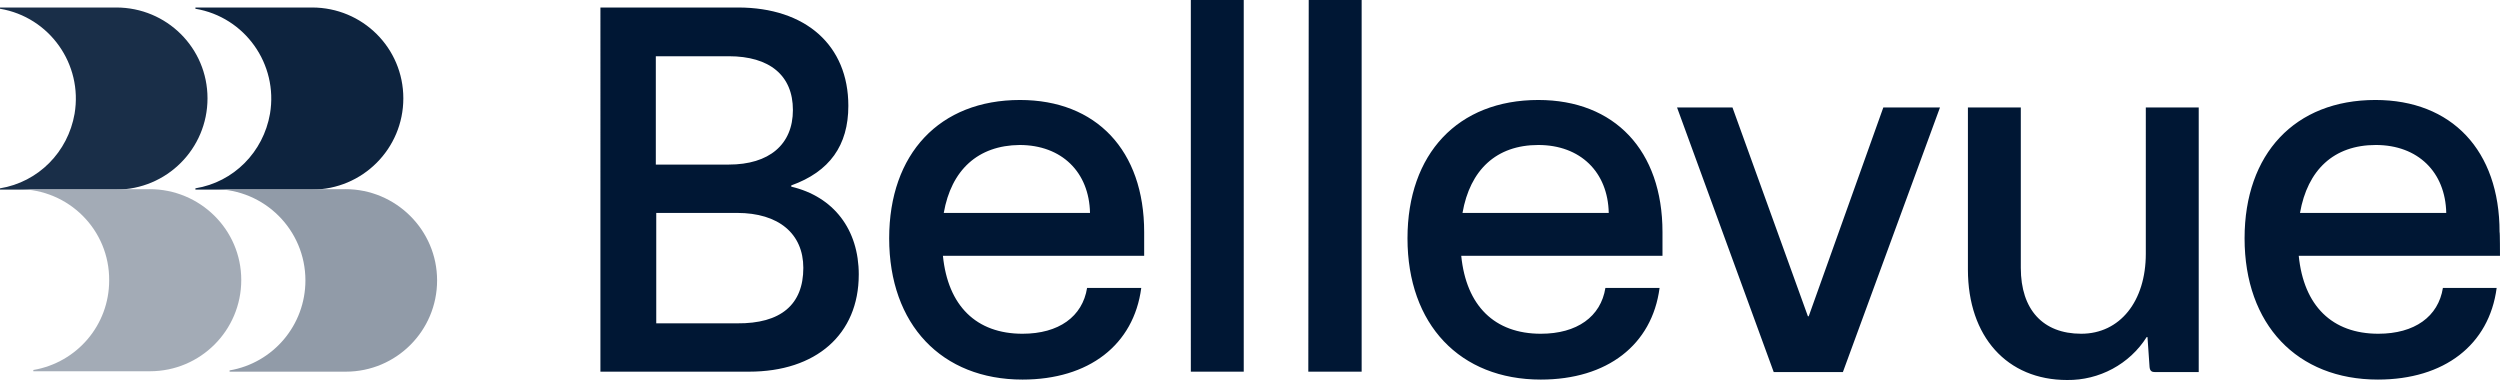
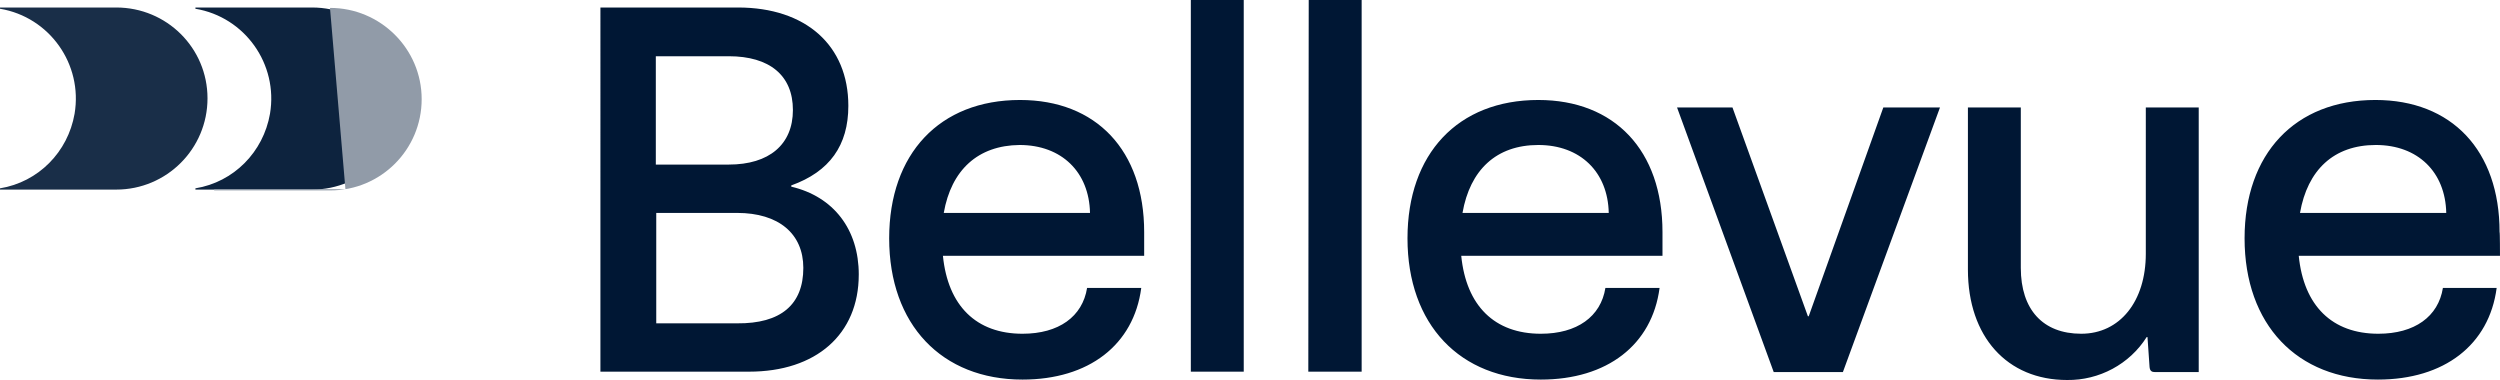
<svg xmlns="http://www.w3.org/2000/svg" id="a" viewBox="0 0 168.54 25.619">
  <defs>
    <style>.b{fill:#a3abb6;}.c{fill:#001734;}.d{fill:#919ba8;}.e{fill:#192e48;}.f{fill:#0d233e;}</style>
  </defs>
  <path class="e" d="M7.837,.506H0v.084c3.343,.562,5.59,3.736,5.028,7.079C4.579,10.253,2.584,12.275,0,12.697v.084H7.837c3.399,0,6.152-2.753,6.152-6.152S11.236,.506,7.837,.506h0Z" />
  <path class="f" d="M21.039,.506h-7.865v.084c3.343,.562,5.59,3.736,5.028,7.079-.449,2.584-2.444,4.607-5.028,5.028v.084h7.865c3.399,0,6.152-2.753,6.152-6.152S24.438,.506,21.039,.506h0Z" />
-   <path class="b" d="M10.084,12.753H1.236c3.399,0,6.152,2.753,6.124,6.152,0,3.006-2.163,5.534-5.112,6.039v.084h7.865c3.399,0,6.152-2.753,6.152-6.152s-2.781-6.124-6.18-6.124Z" />
-   <path class="d" d="M23.287,12.753H14.438c3.399,0,6.152,2.753,6.152,6.152,0,3.006-2.163,5.562-5.112,6.067v.084h7.837c3.399,0,6.152-2.753,6.152-6.152s-2.781-6.152-6.18-6.152c.028,0,0,0,0,0Z" />
+   <path class="d" d="M23.287,12.753H14.438v.084h7.837c3.399,0,6.152-2.753,6.152-6.152s-2.781-6.152-6.18-6.152c.028,0,0,0,0,0Z" />
  <path class="c" d="M57.894,18.511c0,4.045-2.893,6.545-7.388,6.545h-10.028V.506h9.27c4.579,0,7.444,2.556,7.444,6.629,0,2.669-1.264,4.438-3.848,5.365v.084c2.865,.674,4.551,2.893,4.551,5.927ZM49.129,3.792h-4.916v7.303h4.916c2.725,0,4.326-1.348,4.326-3.68s-1.573-3.624-4.326-3.624Zm5.028,14.27c0-2.303-1.657-3.708-4.466-3.708h-5.449v7.444h5.449c2.949,.028,4.466-1.264,4.466-3.736Zm22.978-.815h-13.567c.337,3.371,2.247,5.253,5.365,5.253,2.444,0,4.045-1.152,4.354-3.09h3.652c-.506,3.848-3.539,6.18-8.006,6.18-5.449,0-8.989-3.708-8.989-9.523,0-5.702,3.399-9.326,8.82-9.326,5.14,0,8.371,3.399,8.371,8.905v1.601h0Zm-13.511-2.893h9.86c-.056-2.753-1.91-4.579-4.747-4.579-2.809,.028-4.607,1.685-5.112,4.579ZM80.281,0h3.567V25.056h-3.567V0Zm7.949,0h3.567V25.056h-3.596l.028-25.056h0Zm23.848,17.247h-13.567c.337,3.371,2.247,5.253,5.365,5.253,2.444,0,4.045-1.152,4.354-3.09h3.652c-.506,3.848-3.539,6.18-8.006,6.18-5.449,0-8.989-3.708-8.989-9.523,0-5.702,3.399-9.326,8.82-9.326,5.14,0,8.371,3.399,8.371,8.905v1.601h0Zm-13.483-2.893h9.86c-.056-2.753-1.91-4.579-4.747-4.579s-4.607,1.685-5.112,4.579Zm18.202-7.107l5.084,14.073h.056l5.028-14.073h3.82l-6.545,17.837h-4.663l-6.517-17.837h3.736Zm15.871,0h3.567v10.815c0,2.809,1.489,4.438,4.073,4.438,2.612,0,4.354-2.191,4.354-5.393V7.247h3.567V25.084h-2.949c-.197,0-.337-.056-.365-.337l-.14-2.022h-.056c-1.152,1.826-3.202,2.921-5.365,2.893-4.045,0-6.685-2.921-6.685-7.444l-0-10.927h0Zm35.871,10h-13.567c.337,3.371,2.247,5.253,5.365,5.253,2.444,0,4.045-1.152,4.354-3.09h3.624c-.506,3.848-3.539,6.18-8.006,6.18-5.449,0-8.989-3.708-8.989-9.523,0-5.702,3.399-9.326,8.82-9.326,5.14,0,8.371,3.399,8.371,8.905,.028-.028,.028,1.601,.028,1.601Zm-13.483-2.893h9.86c-.056-2.753-1.91-4.579-4.747-4.579s-4.607,1.685-5.112,4.579h0Z" />
</svg>